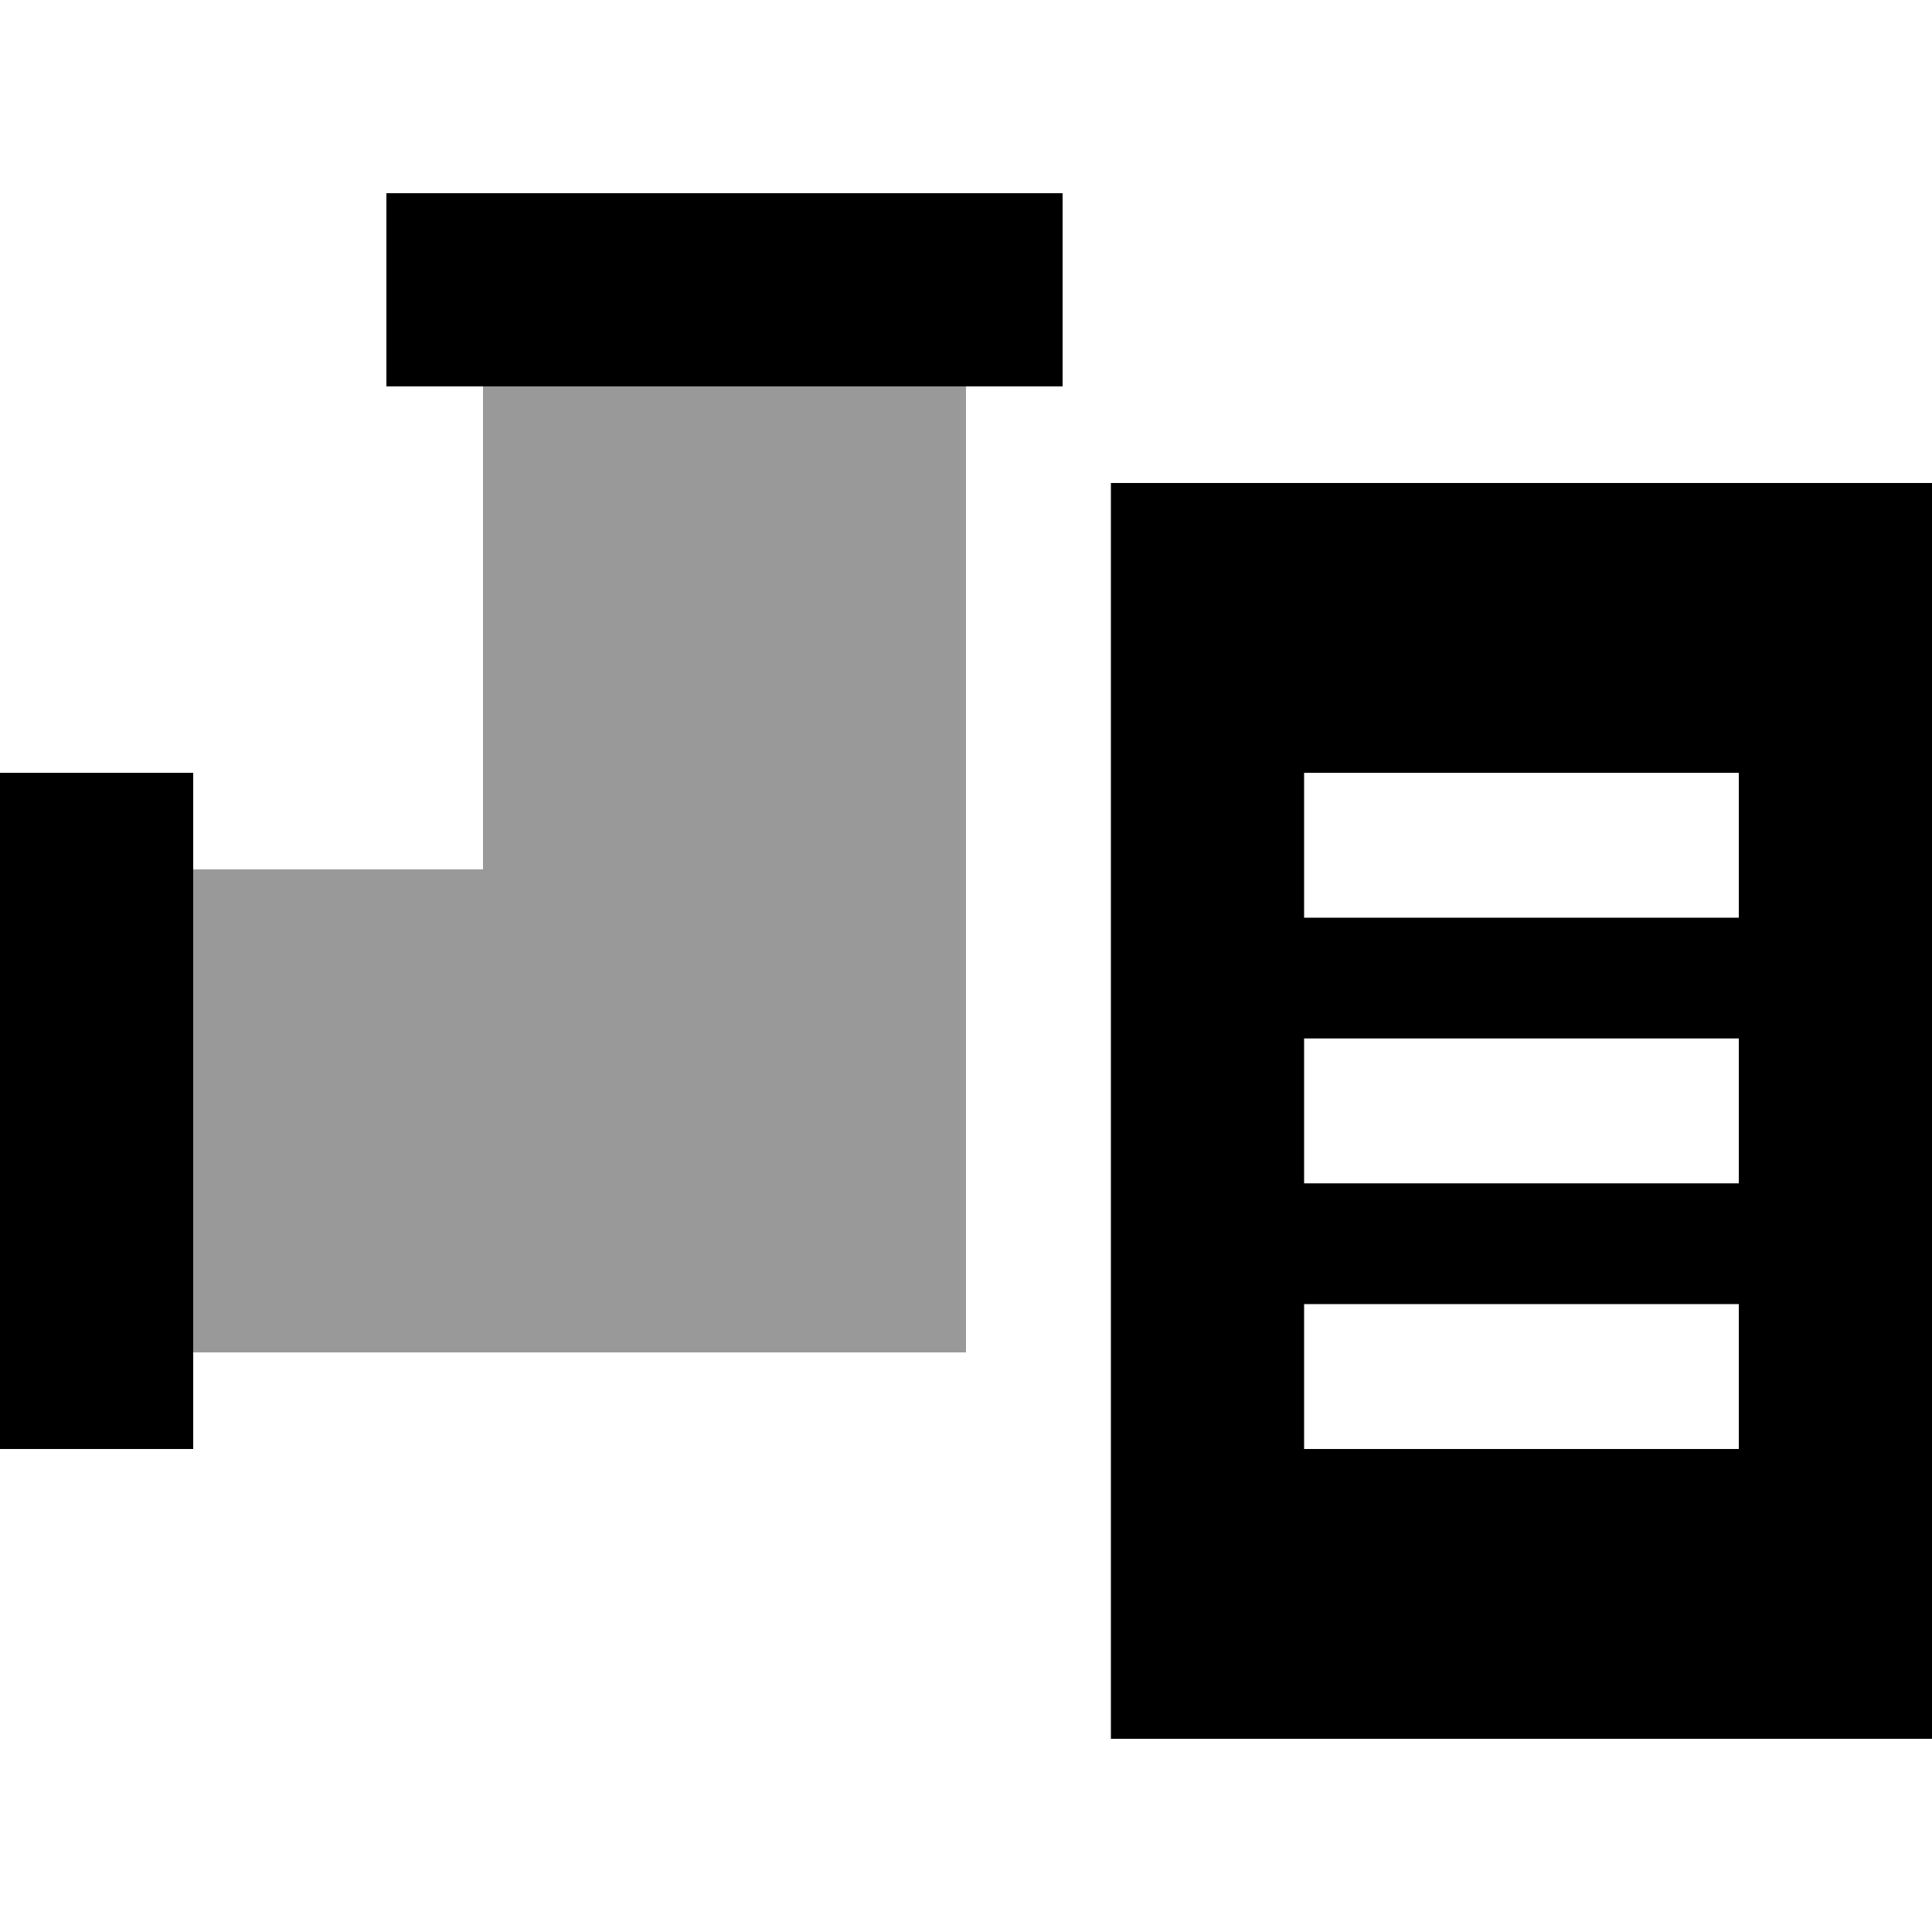
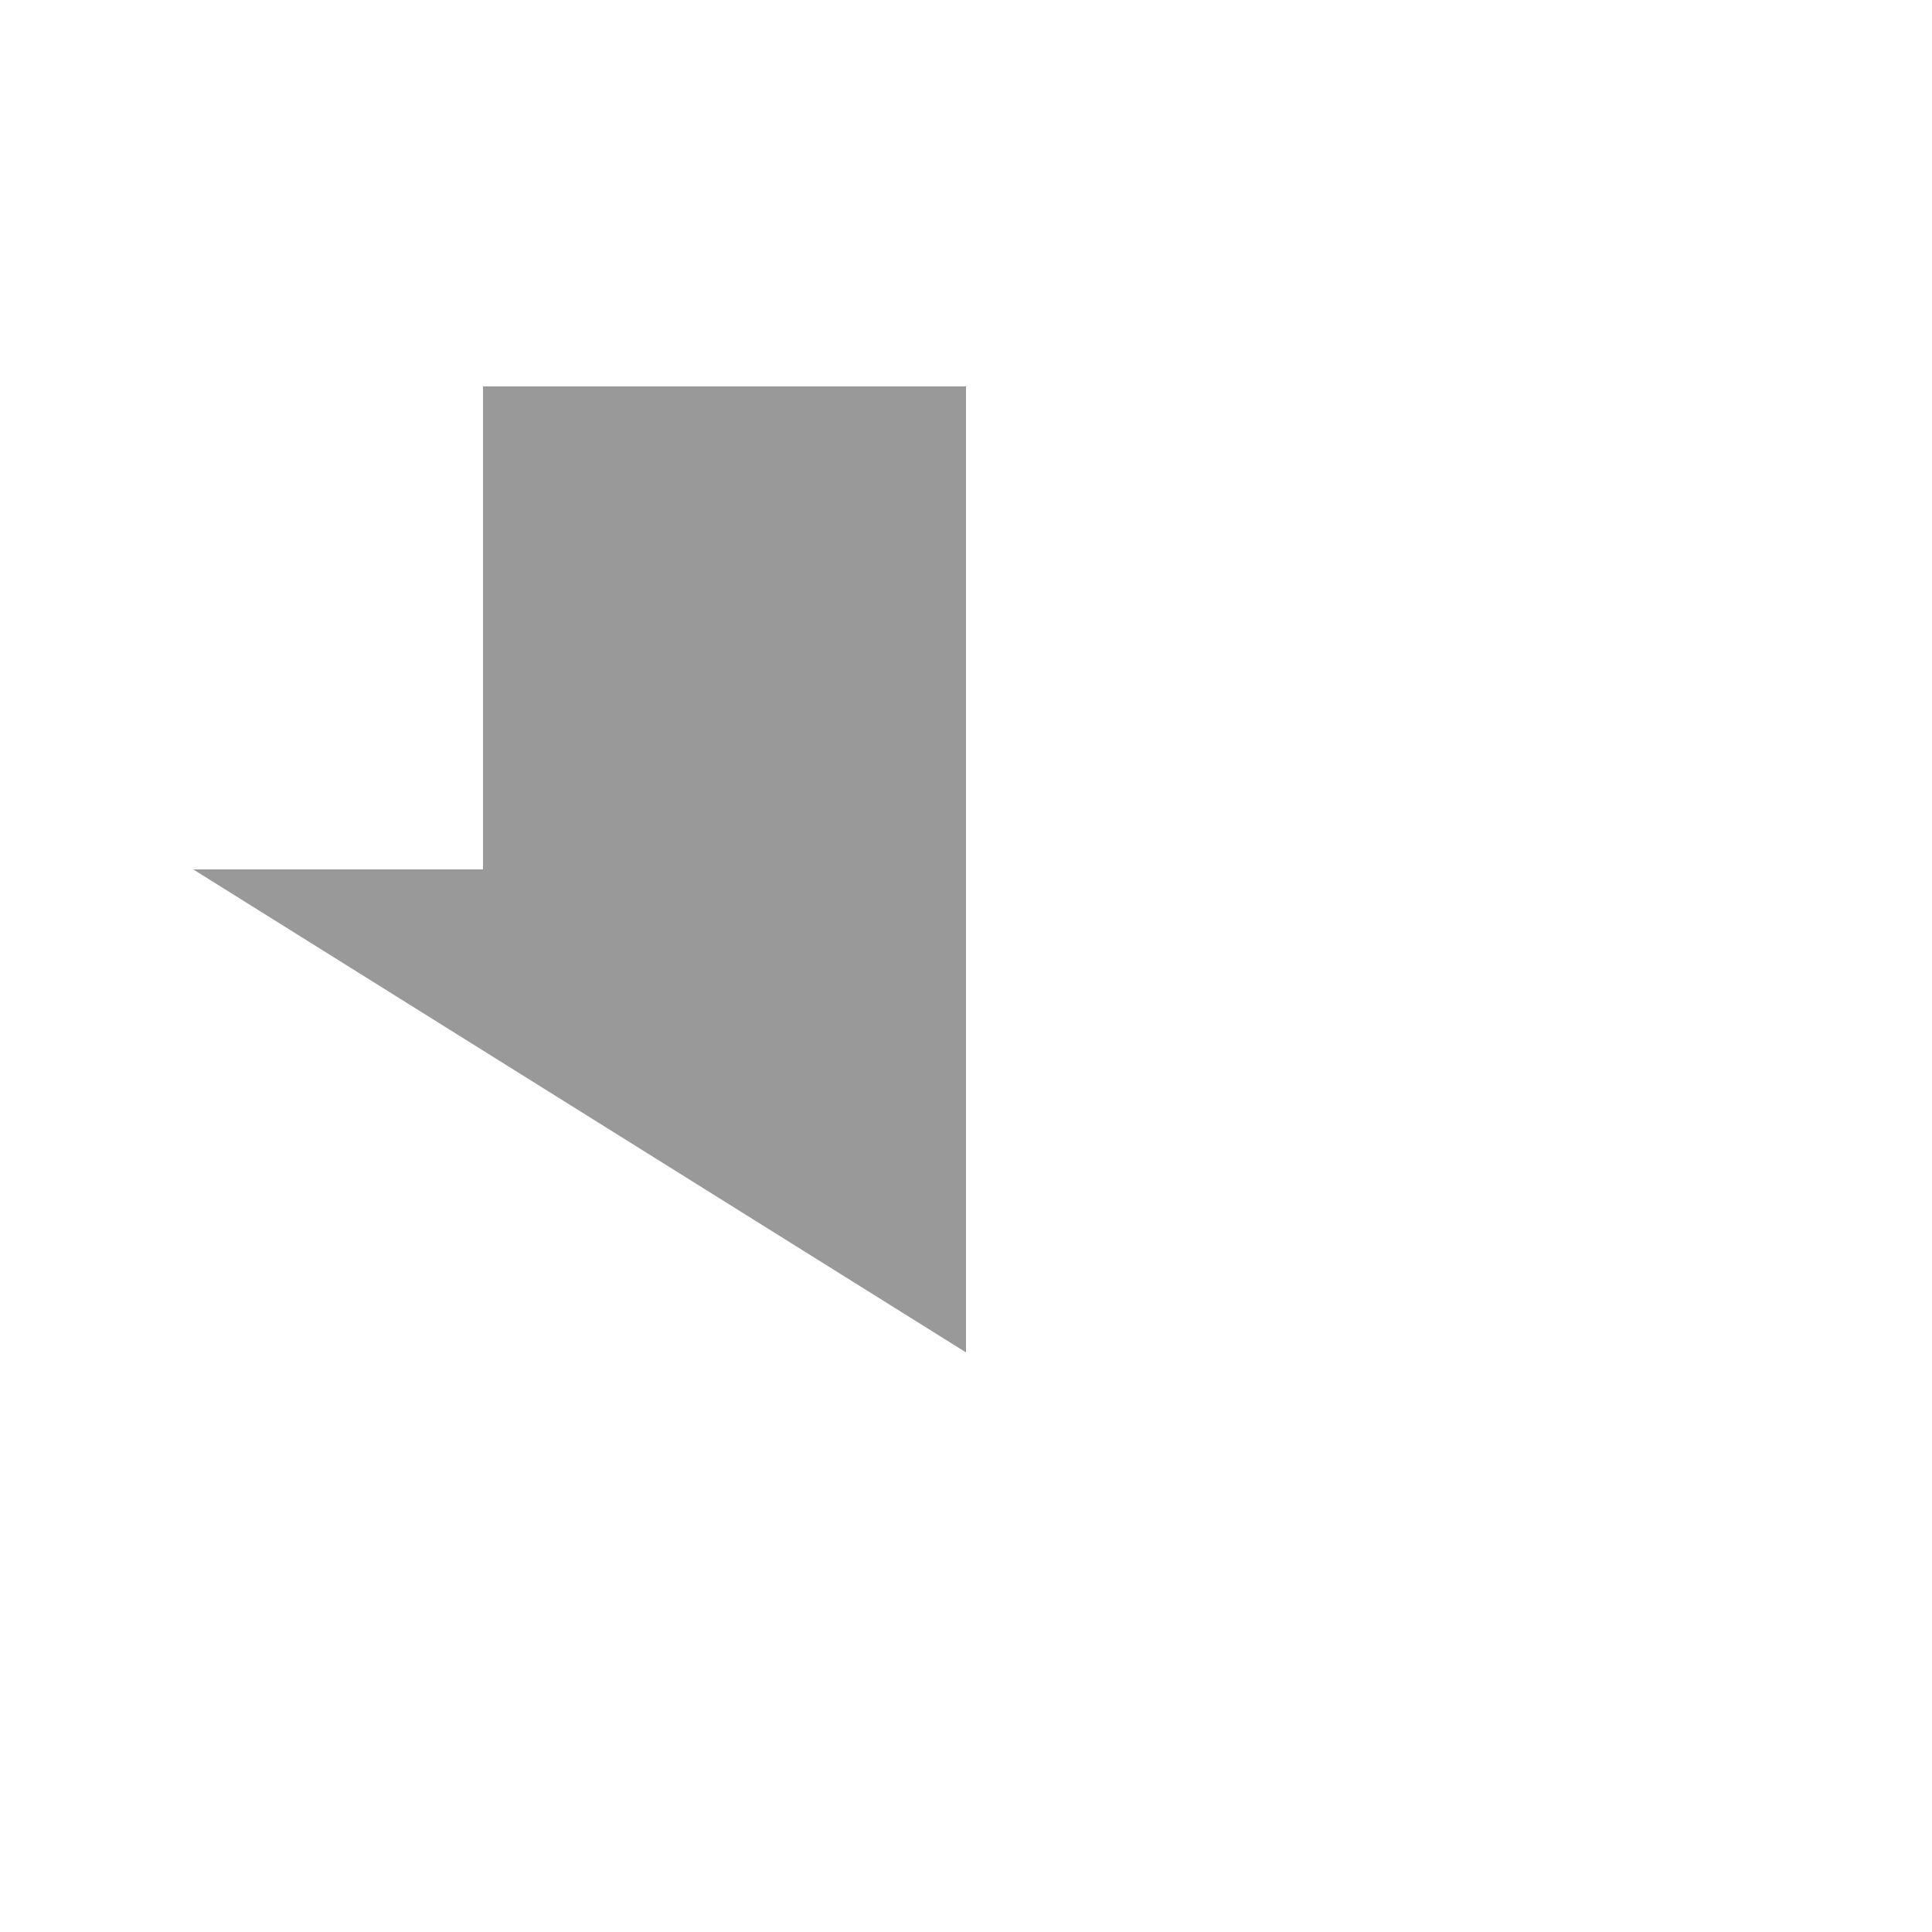
<svg xmlns="http://www.w3.org/2000/svg" viewBox="0 0 640 640">
-   <path opacity=".4" fill="currentColor" d="M64 288L64 448L320 448L320 128L160 128L160 288L64 288z" />
-   <path fill="currentColor" d="M160 64L128 64L128 128L352 128L352 64L160 64zM64 288L64 256L0 256L0 480L64 480L64 288zM640 160L368 160L368 576L640 576L640 160zM432 256L576 256L576 304L432 304L432 256zM432 344L576 344L576 392L432 392L432 344zM432 432L576 432L576 480L432 480L432 432z" />
+   <path opacity=".4" fill="currentColor" d="M64 288L320 448L320 128L160 128L160 288L64 288z" />
</svg>